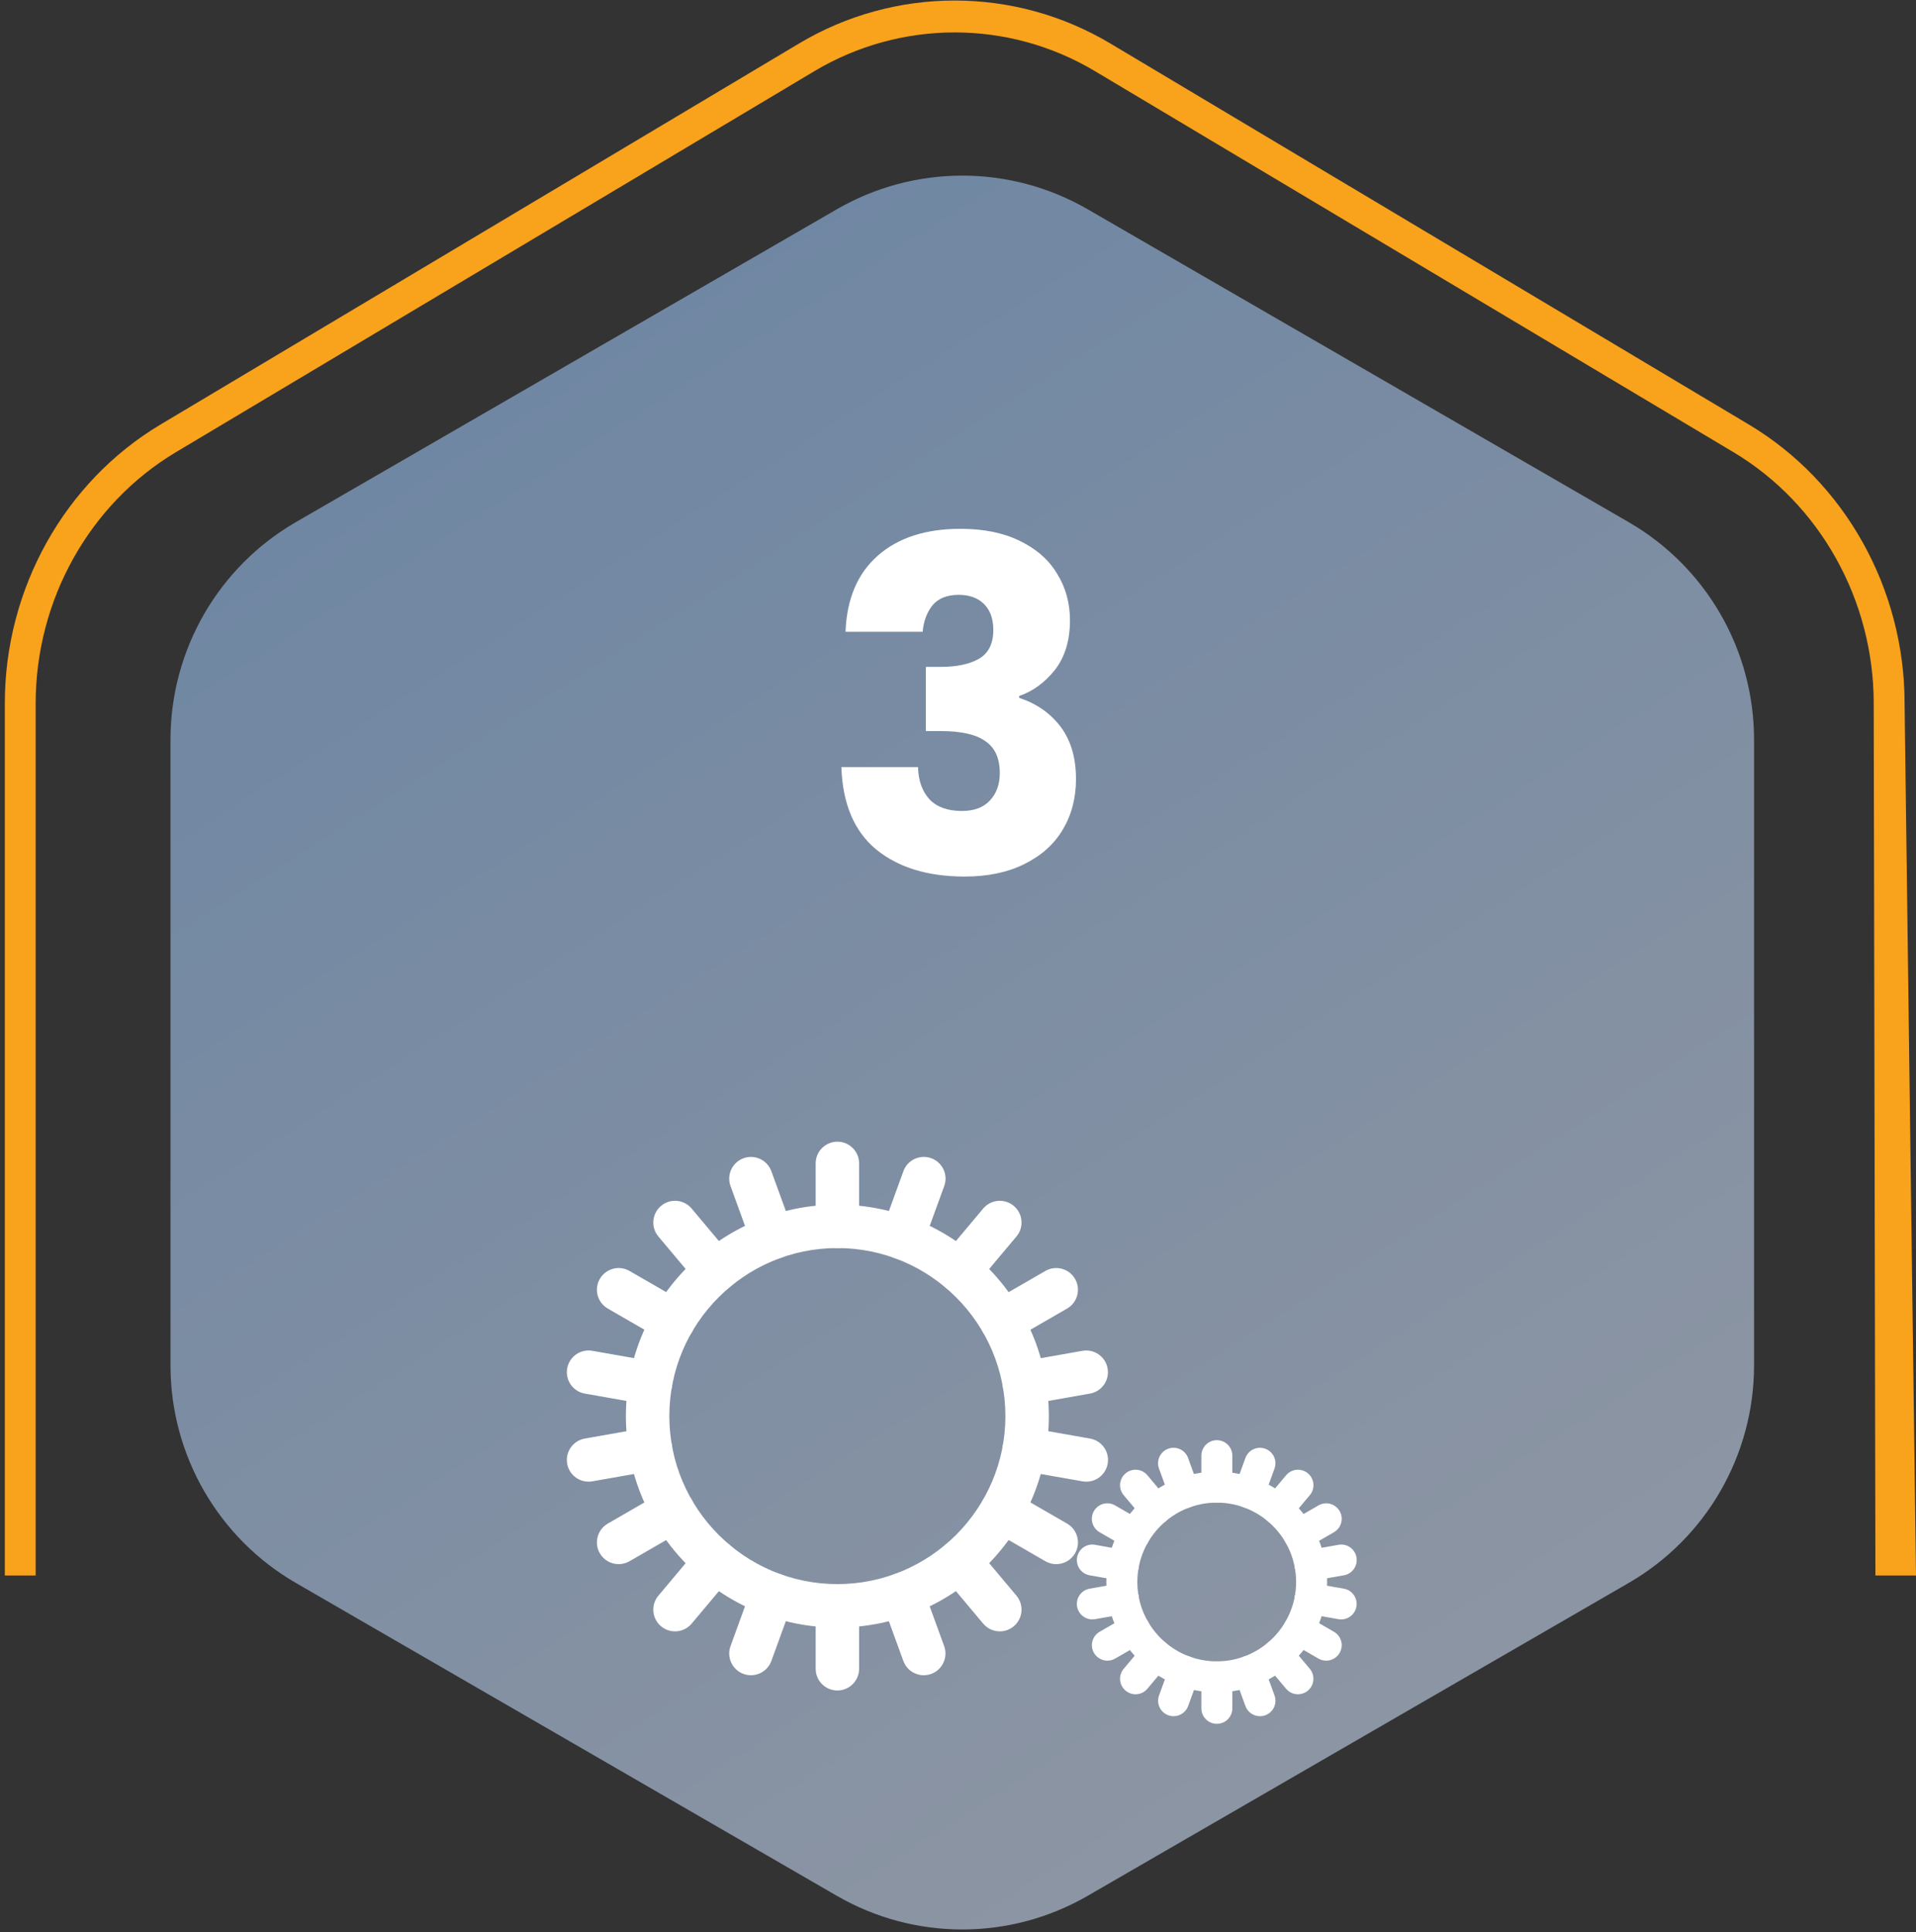
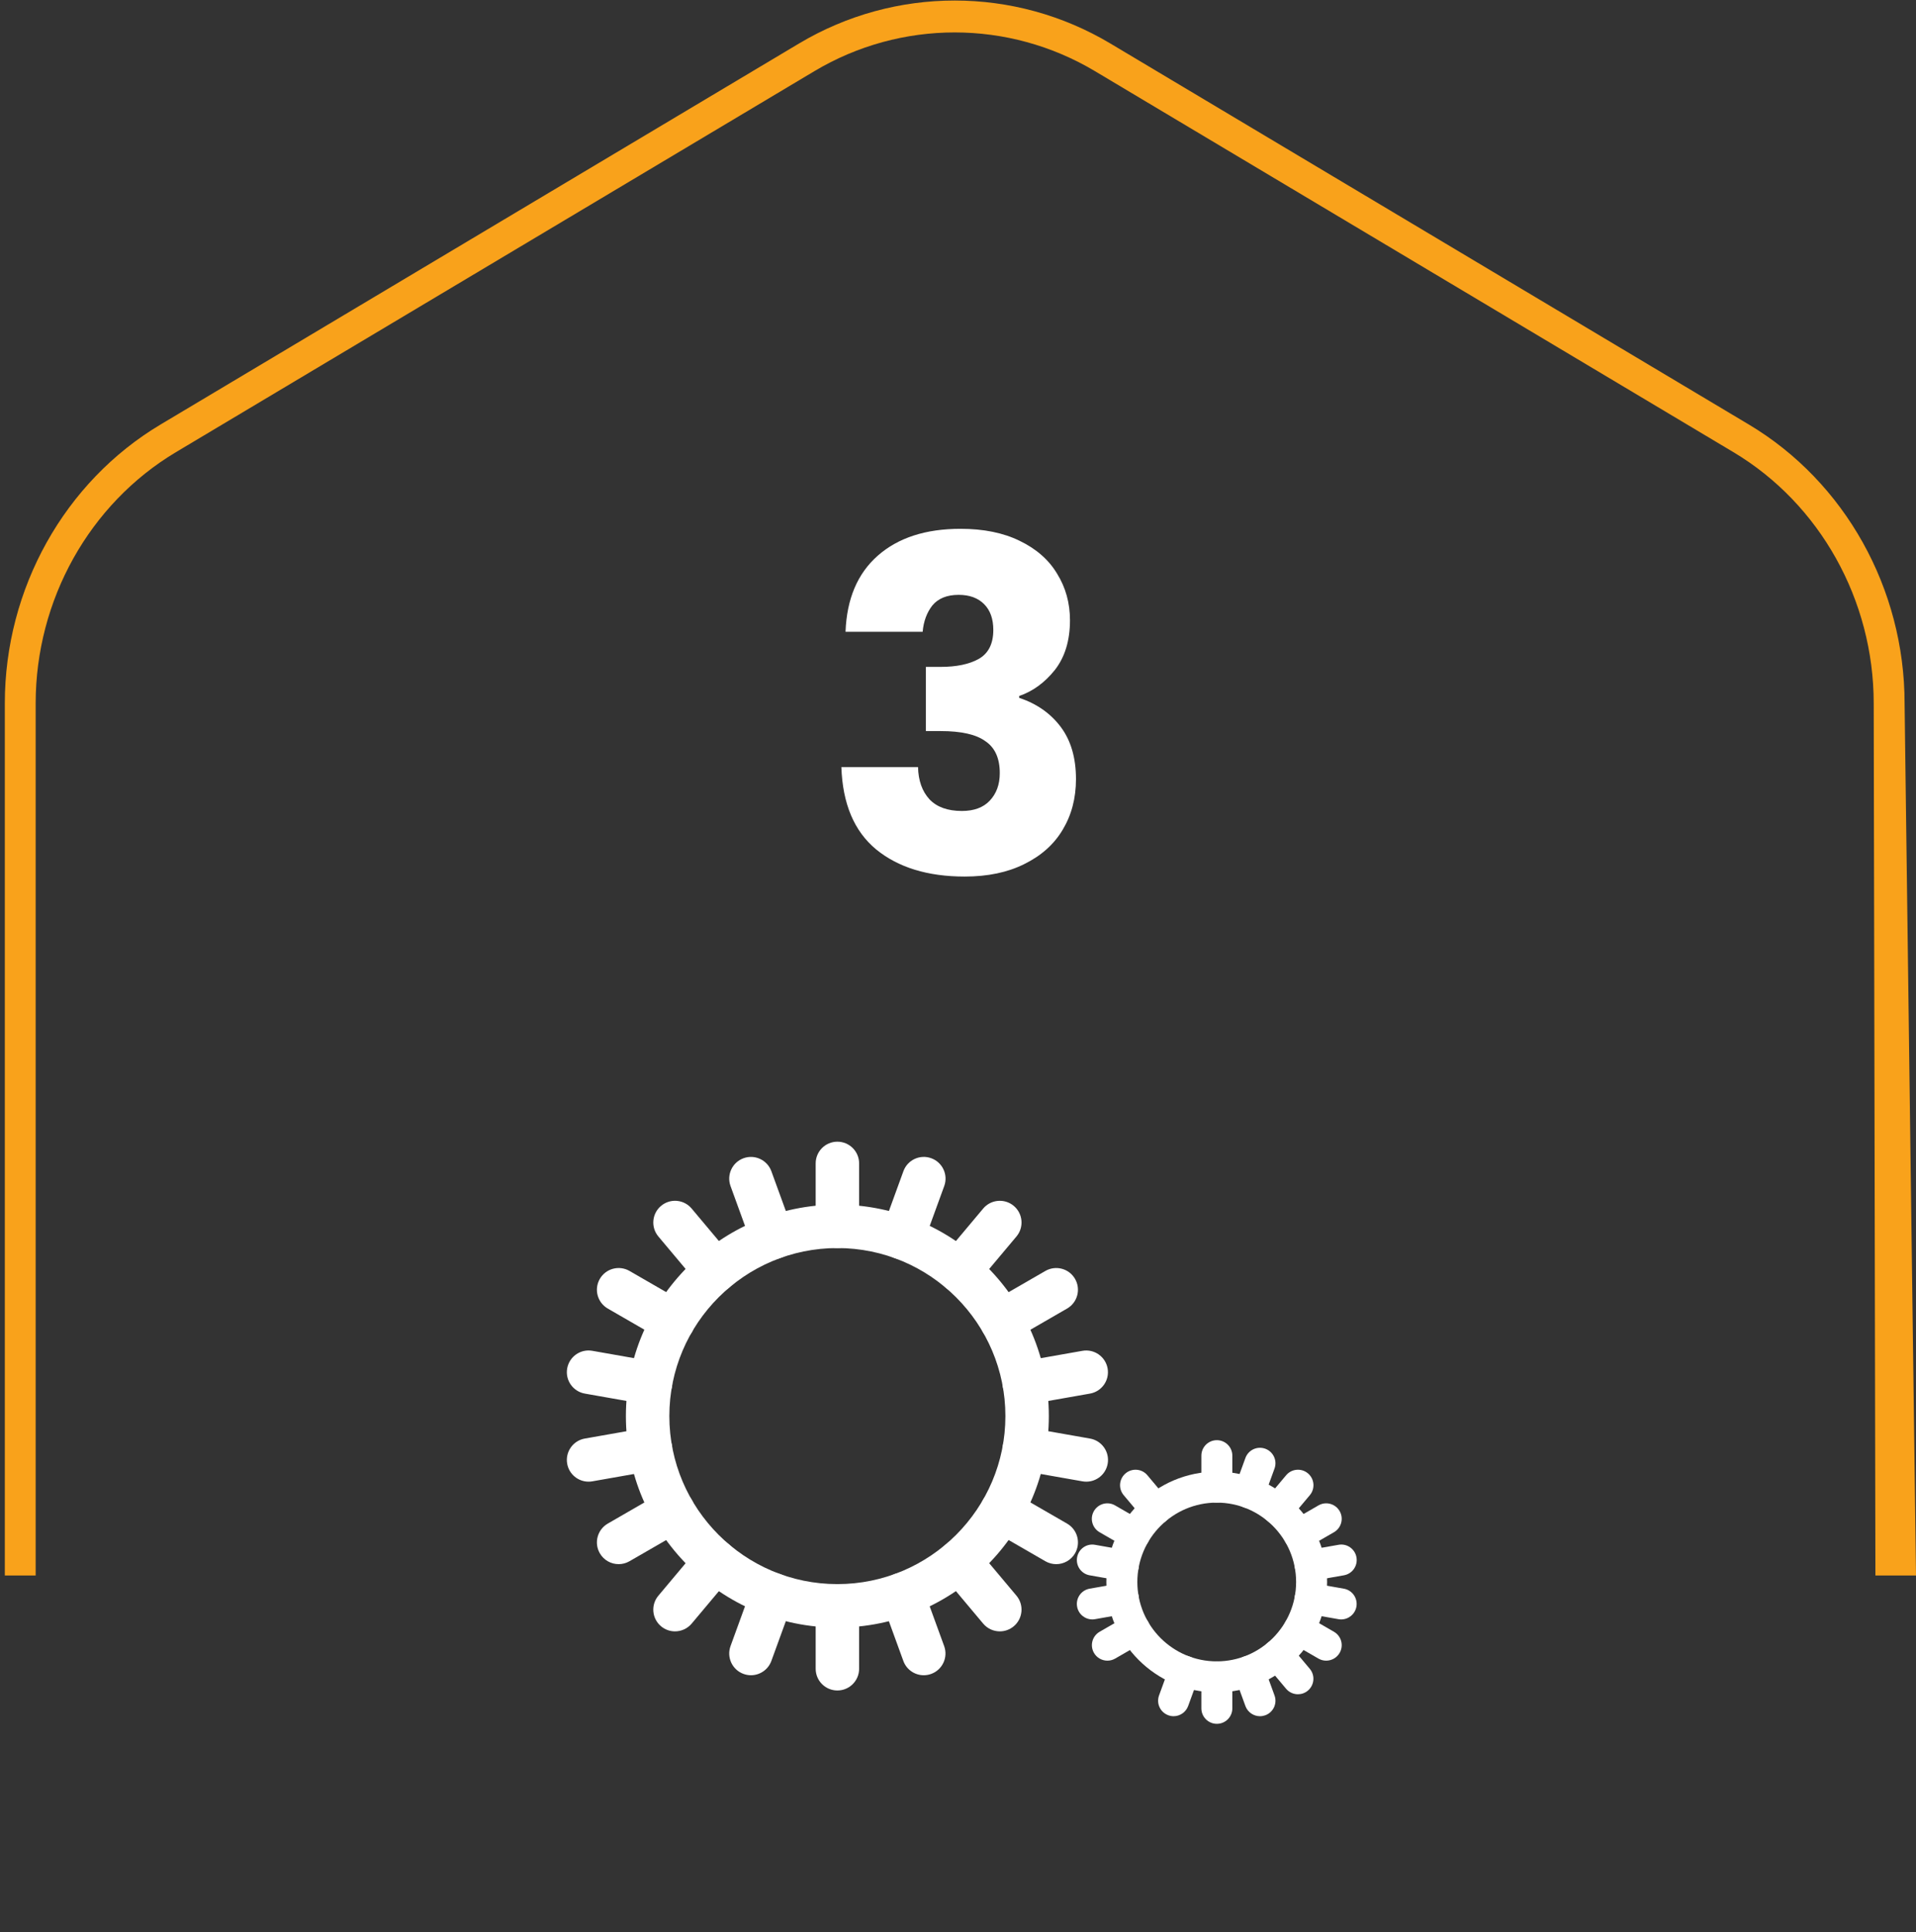
<svg xmlns="http://www.w3.org/2000/svg" width="236" height="238" viewBox="0 0 236 238" fill="none">
  <rect x="0" y="0" width="236" height="238" fill="#333333" stroke="none" />
  <path d="M4.393 194.065V86.635C4.393 73.913 11.014 62.058 21.671 55.697L100.312 8.765C105.641 5.584 111.617 3.995 117.592 3.995C123.567 3.995 129.541 5.586 134.87 8.765L213.511 55.697C224.168 62.06 230.791 73.913 230.791 86.635L231 194.065H236L234.594 86.635C234.594 72.516 227.244 59.356 215.413 52.293L136.773 5.361C124.942 -1.7 110.244 -1.7 98.413 5.361L19.773 52.293C7.944 59.355 0.594 72.514 0.594 86.635V194.065H4.393Z" fill="#F9A21B" />
-   <path d="M216.053 168.19V91.115C216.053 80.059 210.164 69.843 200.606 64.315L133.972 25.777C124.414 20.25 112.637 20.25 103.078 25.777L36.447 64.313C26.888 69.841 21 80.058 21 91.114V168.188C21 179.244 26.888 189.461 36.447 194.989L103.08 233.526C112.639 239.054 124.415 239.054 133.974 233.526L200.607 194.989C210.164 189.463 216.053 179.246 216.053 168.19Z" fill="url(#paint0_linear_654_726)" fill-opacity="0.55" />
  <path d="M104.147 77.824C104.298 73.766 105.625 70.638 108.128 68.438C110.631 66.239 114.025 65.139 118.311 65.139C121.155 65.139 123.582 65.632 125.592 66.618C127.64 67.604 129.176 68.95 130.2 70.657C131.261 72.363 131.792 74.278 131.792 76.402C131.792 78.905 131.167 80.953 129.915 82.546C128.664 84.1 127.204 85.162 125.535 85.731V85.959C127.697 86.679 129.403 87.874 130.655 89.542C131.906 91.211 132.532 93.354 132.532 95.97C132.532 98.322 131.982 100.407 130.882 102.228C129.82 104.01 128.246 105.413 126.161 106.437C124.113 107.461 121.667 107.973 118.823 107.973C114.272 107.973 110.631 106.854 107.901 104.617C105.208 102.379 103.786 99.004 103.635 94.491H113.077C113.115 96.16 113.589 97.487 114.499 98.473C115.41 99.421 116.737 99.895 118.481 99.895C119.96 99.895 121.098 99.478 121.894 98.644C122.729 97.772 123.146 96.634 123.146 95.231C123.146 93.41 122.558 92.102 121.382 91.306C120.245 90.472 118.406 90.054 115.865 90.054H114.044V82.147H115.865C117.799 82.147 119.354 81.825 120.529 81.18C121.743 80.498 122.349 79.303 122.349 77.597C122.349 76.231 121.97 75.17 121.212 74.411C120.453 73.653 119.41 73.273 118.083 73.273C116.642 73.273 115.561 73.71 114.841 74.582C114.158 75.454 113.76 76.535 113.646 77.824H104.147Z" fill="white" />
  <path d="M103.142 200.481C88.779 200.481 77.094 188.796 77.094 174.433C77.094 160.069 88.779 148.385 103.142 148.385C117.506 148.385 129.189 160.071 129.189 174.433C129.189 188.796 117.504 200.481 103.142 200.481ZM103.142 153.735C91.729 153.735 82.445 163.019 82.445 174.431C82.445 185.844 91.729 195.128 103.142 195.128C114.554 195.128 123.838 185.844 123.838 174.431C123.838 163.019 114.554 153.735 103.142 153.735Z" fill="white" />
  <path d="M103.144 153.735C101.666 153.735 100.469 152.537 100.469 151.059V143.307C100.469 141.829 101.666 140.632 103.144 140.632C104.622 140.632 105.82 141.829 105.82 143.307V151.059C105.82 152.537 104.622 153.735 103.144 153.735Z" fill="white" />
  <path d="M103.144 208.232C101.666 208.232 100.469 207.035 100.469 205.557V197.805C100.469 196.327 101.666 195.129 103.144 195.129C104.622 195.129 105.82 196.327 105.82 197.805V205.557C105.82 207.033 104.622 208.232 103.144 208.232Z" fill="white" />
  <path d="M95.147 155.143C94.055 155.143 93.029 154.47 92.632 153.383L89.982 146.099C89.478 144.71 90.193 143.176 91.582 142.67C92.969 142.166 94.505 142.881 95.011 144.268L97.661 151.552C98.165 152.941 97.45 154.475 96.061 154.981C95.759 155.092 95.45 155.143 95.147 155.143Z" fill="white" />
  <path d="M113.782 206.355C112.69 206.355 111.663 205.679 111.268 204.594L108.616 197.31C108.108 195.922 108.827 194.387 110.214 193.881C111.601 193.377 113.137 194.092 113.643 195.479L116.295 202.763C116.801 204.152 116.084 205.687 114.697 206.193C114.395 206.302 114.086 206.355 113.782 206.355Z" fill="white" />
  <path d="M88.127 159.202C87.365 159.202 86.606 158.878 86.076 158.246L81.094 152.309C80.146 151.179 80.292 149.49 81.424 148.54C82.552 147.59 84.241 147.733 85.193 148.869L90.175 154.806C91.123 155.937 90.978 157.626 89.846 158.576C89.345 158.996 88.735 159.202 88.127 159.202Z" fill="white" />
  <path d="M123.151 200.95C122.386 200.95 121.629 200.624 121.1 199.995L116.118 194.056C115.168 192.923 115.317 191.236 116.447 190.286C117.583 189.334 119.269 189.487 120.217 190.615L125.199 196.553C126.149 197.685 125.999 199.372 124.869 200.322C124.368 200.744 123.757 200.95 123.151 200.95Z" fill="white" />
  <path d="M82.908 165.421C82.455 165.421 81.995 165.305 81.574 165.063L74.862 161.187C73.582 160.448 73.143 158.812 73.882 157.533C74.621 156.253 76.258 155.816 77.537 156.553L84.25 160.428C85.529 161.167 85.968 162.804 85.229 164.083C84.732 164.942 83.835 165.421 82.908 165.421Z" fill="white" />
  <path d="M130.098 192.671C129.643 192.671 129.183 192.556 128.762 192.312L122.05 188.437C120.77 187.698 120.331 186.062 121.069 184.783C121.806 183.501 123.446 183.066 124.725 183.802L131.438 187.677C132.717 188.416 133.156 190.052 132.419 191.333C131.922 192.192 131.021 192.671 130.098 192.671Z" fill="white" />
  <path d="M80.132 173.048C79.978 173.048 79.823 173.035 79.666 173.006L72.033 171.661C70.579 171.404 69.605 170.018 69.861 168.563C70.118 167.109 71.507 166.133 72.959 166.392L80.593 167.737C82.047 167.994 83.021 169.38 82.764 170.835C82.537 172.134 81.406 173.048 80.132 173.048Z" fill="white" />
  <path d="M133.806 182.511C133.651 182.511 133.495 182.498 133.338 182.471L125.705 181.126C124.25 180.869 123.277 179.482 123.533 178.028C123.79 176.572 125.19 175.598 126.631 175.857L134.265 177.202C135.719 177.458 136.693 178.845 136.436 180.299C136.207 181.599 135.078 182.511 133.806 182.511Z" fill="white" />
  <path d="M72.493 182.51C71.219 182.51 70.089 181.596 69.861 180.299C69.605 178.844 70.577 177.457 72.033 177.201L79.666 175.856C81.124 175.594 82.51 176.571 82.764 178.027C83.021 179.481 82.049 180.868 80.593 181.125L72.959 182.47C72.805 182.497 72.648 182.51 72.493 182.51Z" fill="white" />
  <path d="M126.156 173.047C124.883 173.047 123.753 172.133 123.525 170.836C123.269 169.38 124.241 167.994 125.697 167.738L133.331 166.393C134.776 166.14 136.172 167.106 136.428 168.564C136.685 170.02 135.713 171.405 134.257 171.662L126.623 173.007C126.465 173.034 126.31 173.047 126.156 173.047Z" fill="white" />
  <path d="M76.201 192.67C75.277 192.67 74.377 192.192 73.882 191.332C73.143 190.053 73.582 188.417 74.862 187.676L81.574 183.801C82.854 183.065 84.492 183.499 85.229 184.782C85.968 186.061 85.529 187.698 84.25 188.437L77.537 192.312C77.117 192.554 76.656 192.67 76.201 192.67Z" fill="white" />
  <path d="M123.39 165.421C122.465 165.421 121.566 164.942 121.069 164.083C120.332 162.804 120.769 161.168 122.05 160.429L128.763 156.554C130.039 155.818 131.679 156.251 132.417 157.533C133.155 158.812 132.718 160.449 131.436 161.188L124.724 165.063C124.305 165.305 123.845 165.421 123.39 165.421Z" fill="white" />
  <path d="M83.143 200.95C82.535 200.95 81.925 200.745 81.424 200.324C80.292 199.374 80.145 197.687 81.095 196.555L86.077 190.617C87.027 189.489 88.714 189.338 89.846 190.288C90.978 191.238 91.126 192.925 90.176 194.057L85.194 199.996C84.664 200.624 83.905 200.95 83.143 200.95Z" fill="white" />
  <path d="M118.166 159.203C117.558 159.203 116.948 158.997 116.448 158.577C115.316 157.627 115.168 155.938 116.119 154.807L121.1 148.87C122.048 147.74 123.738 147.589 124.87 148.541C126.002 149.491 126.149 151.18 125.199 152.31L120.217 158.247C119.688 158.877 118.931 159.203 118.166 159.203Z" fill="white" />
  <path d="M92.497 206.354C92.193 206.354 91.884 206.301 91.582 206.192C90.193 205.687 89.478 204.151 89.982 202.762L92.632 195.478C93.138 194.09 94.672 193.376 96.061 193.88C97.45 194.384 98.165 195.921 97.661 197.309L95.011 204.593C94.616 205.678 93.591 206.354 92.497 206.354Z" fill="white" />
  <path d="M111.138 155.143C110.834 155.143 110.524 155.09 110.222 154.981C108.833 154.477 108.116 152.94 108.624 151.552L111.276 144.268C111.78 142.879 113.315 142.162 114.705 142.67C116.094 143.174 116.811 144.71 116.303 146.099L113.651 153.383C113.256 154.469 112.23 155.143 111.138 155.143Z" fill="white" />
  <path d="M149.868 208.465C142.373 208.465 136.273 202.365 136.273 194.87C136.273 187.375 142.373 181.276 149.868 181.276C157.363 181.276 163.462 187.375 163.462 194.87C163.462 202.365 157.365 208.465 149.868 208.465ZM149.868 185.091C144.475 185.091 140.09 189.477 140.09 194.868C140.09 200.261 144.477 204.646 149.868 204.646C155.261 204.646 159.646 200.259 159.646 194.868C159.647 189.477 155.261 185.091 149.868 185.091Z" fill="white" />
  <path d="M149.884 185.09C148.83 185.09 147.977 184.237 147.977 183.183V179.308C147.977 178.254 148.83 177.4 149.884 177.4C150.938 177.4 151.792 178.254 151.792 179.308V183.183C151.792 184.237 150.94 185.09 149.884 185.09Z" fill="white" />
  <path d="M149.884 212.34C148.83 212.34 147.977 211.486 147.977 210.432V206.555C147.977 205.502 148.83 204.648 149.884 204.648C150.938 204.648 151.792 205.502 151.792 206.555V210.43C151.792 211.486 150.94 212.34 149.884 212.34Z" fill="white" />
-   <path d="M145.875 185.795C145.096 185.795 144.364 185.315 144.082 184.539L142.757 180.897C142.395 179.907 142.908 178.811 143.896 178.453C144.89 178.092 145.982 178.602 146.341 179.594L147.666 183.236C148.028 184.228 147.515 185.322 146.526 185.681C146.312 185.759 146.091 185.795 145.875 185.795Z" fill="white" />
  <path d="M155.194 211.402C154.415 211.402 153.684 210.921 153.401 210.146L152.076 206.504C151.716 205.514 152.227 204.418 153.218 204.059C154.211 203.699 155.303 204.21 155.662 205.201L156.987 208.843C157.349 209.835 156.836 210.928 155.848 211.287C155.629 211.363 155.411 211.402 155.194 211.402Z" fill="white" />
  <path d="M142.363 187.825C141.817 187.825 141.276 187.593 140.9 187.142L138.408 184.173C137.729 183.367 137.836 182.162 138.643 181.487C139.453 180.81 140.656 180.915 141.329 181.722L143.821 184.69C144.5 185.497 144.392 186.702 143.586 187.377C143.229 187.677 142.794 187.825 142.363 187.825Z" fill="white" />
  <path d="M159.871 208.697C159.325 208.697 158.785 208.466 158.406 208.014L155.914 205.044C155.237 204.238 155.344 203.033 156.151 202.356C156.961 201.68 158.164 201.786 158.839 202.592L161.331 205.563C162.008 206.369 161.901 207.572 161.094 208.251C160.739 208.551 160.304 208.697 159.871 208.697Z" fill="white" />
  <path d="M139.75 190.933C139.426 190.933 139.098 190.851 138.798 190.678L135.44 188.74C134.526 188.212 134.213 187.046 134.741 186.134C135.269 185.22 136.437 184.907 137.347 185.435L140.705 187.373C141.619 187.901 141.93 189.068 141.404 189.979C141.051 190.591 140.41 190.933 139.75 190.933Z" fill="white" />
  <path d="M163.351 204.559C163.027 204.559 162.7 204.477 162.399 204.304L159.041 202.366C158.128 201.838 157.815 200.673 158.342 199.759C158.87 198.846 160.039 198.533 160.949 199.06L164.307 200.999C165.221 201.527 165.534 202.693 165.006 203.605C164.651 204.215 164.01 204.559 163.351 204.559Z" fill="white" />
  <path d="M138.369 194.746C138.26 194.746 138.147 194.737 138.036 194.717L134.217 194.045C133.18 193.863 132.486 192.873 132.67 191.836C132.85 190.798 133.84 190.097 134.88 190.289L138.698 190.962C139.736 191.144 140.429 192.134 140.245 193.172C140.083 194.096 139.277 194.746 138.369 194.746Z" fill="white" />
  <path d="M165.197 199.479C165.088 199.479 164.975 199.47 164.864 199.45L161.045 198.776C160.008 198.594 159.314 197.604 159.498 196.567C159.68 195.529 160.669 194.828 161.708 195.019L165.526 195.693C166.564 195.875 167.257 196.865 167.074 197.903C166.912 198.829 166.107 199.479 165.197 199.479Z" fill="white" />
  <path d="M134.547 199.478C133.637 199.478 132.832 198.828 132.67 197.902C132.486 196.864 133.178 195.874 134.217 195.692L138.036 195.019C139.073 194.828 140.064 195.528 140.246 196.566C140.429 197.603 139.736 198.593 138.698 198.775L134.88 199.449C134.769 199.469 134.658 199.478 134.547 199.478Z" fill="white" />
  <path d="M161.383 194.746C160.473 194.746 159.668 194.096 159.506 193.17C159.322 192.132 160.016 191.142 161.053 190.96L164.872 190.287C165.902 190.094 166.901 190.795 167.081 191.834C167.265 192.871 166.572 193.862 165.534 194.044L161.716 194.715C161.603 194.737 161.492 194.746 161.383 194.746Z" fill="white" />
  <path d="M136.403 204.559C135.744 204.559 135.102 204.217 134.749 203.605C134.221 202.691 134.534 201.526 135.448 200.999L138.806 199.06C139.712 198.532 140.882 198.845 141.412 199.759C141.94 200.673 141.627 201.838 140.713 202.366L137.355 204.304C137.055 204.477 136.727 204.559 136.403 204.559Z" fill="white" />
  <path d="M159.997 190.933C159.338 190.933 158.697 190.591 158.342 189.979C157.815 189.066 158.128 187.899 159.041 187.373L162.399 185.435C163.31 184.907 164.48 185.22 165.006 186.134C165.534 187.047 165.221 188.212 164.307 188.74L160.949 190.678C160.648 190.851 160.321 190.933 159.997 190.933Z" fill="white" />
-   <path d="M139.868 208.698C139.435 208.698 139.002 208.55 138.643 208.252C137.837 207.573 137.729 206.37 138.406 205.564L140.898 202.593C141.577 201.787 142.778 201.681 143.586 202.357C144.393 203.035 144.5 204.239 143.823 205.045L141.331 208.015C140.955 208.467 140.414 208.698 139.868 208.698Z" fill="white" />
  <path d="M157.383 187.825C156.95 187.825 156.517 187.677 156.158 187.377C155.352 186.7 155.245 185.497 155.923 184.69L158.415 181.722C159.089 180.915 160.294 180.81 161.102 181.487C161.908 182.164 162.015 183.367 161.337 184.173L158.845 187.142C158.47 187.593 157.929 187.825 157.383 187.825Z" fill="white" />
  <path d="M144.556 211.401C144.339 211.401 144.119 211.363 143.904 211.284C142.914 210.924 142.403 209.832 142.765 208.84L144.09 205.198C144.45 204.208 145.541 203.698 146.534 204.057C147.524 204.417 148.036 205.511 147.674 206.501L146.349 210.143C146.067 210.92 145.333 211.401 144.556 211.401Z" fill="white" />
  <path d="M153.869 185.796C153.653 185.796 153.432 185.759 153.218 185.681C152.227 185.32 151.716 184.227 152.076 183.236L153.401 179.594C153.762 178.604 154.848 178.095 155.846 178.453C156.836 178.814 157.347 179.907 156.985 180.898L155.66 184.54C155.38 185.315 154.648 185.796 153.869 185.796Z" fill="white" />
  <defs>
    <linearGradient id="paint0_linear_654_726" x1="21" y1="21.632" x2="175.447" y2="263.592" gradientUnits="userSpaceOnUse">
      <stop stop-color="#96C6FF" />
      <stop offset="1" stop-color="#E1EBFF" />
    </linearGradient>
  </defs>
</svg>